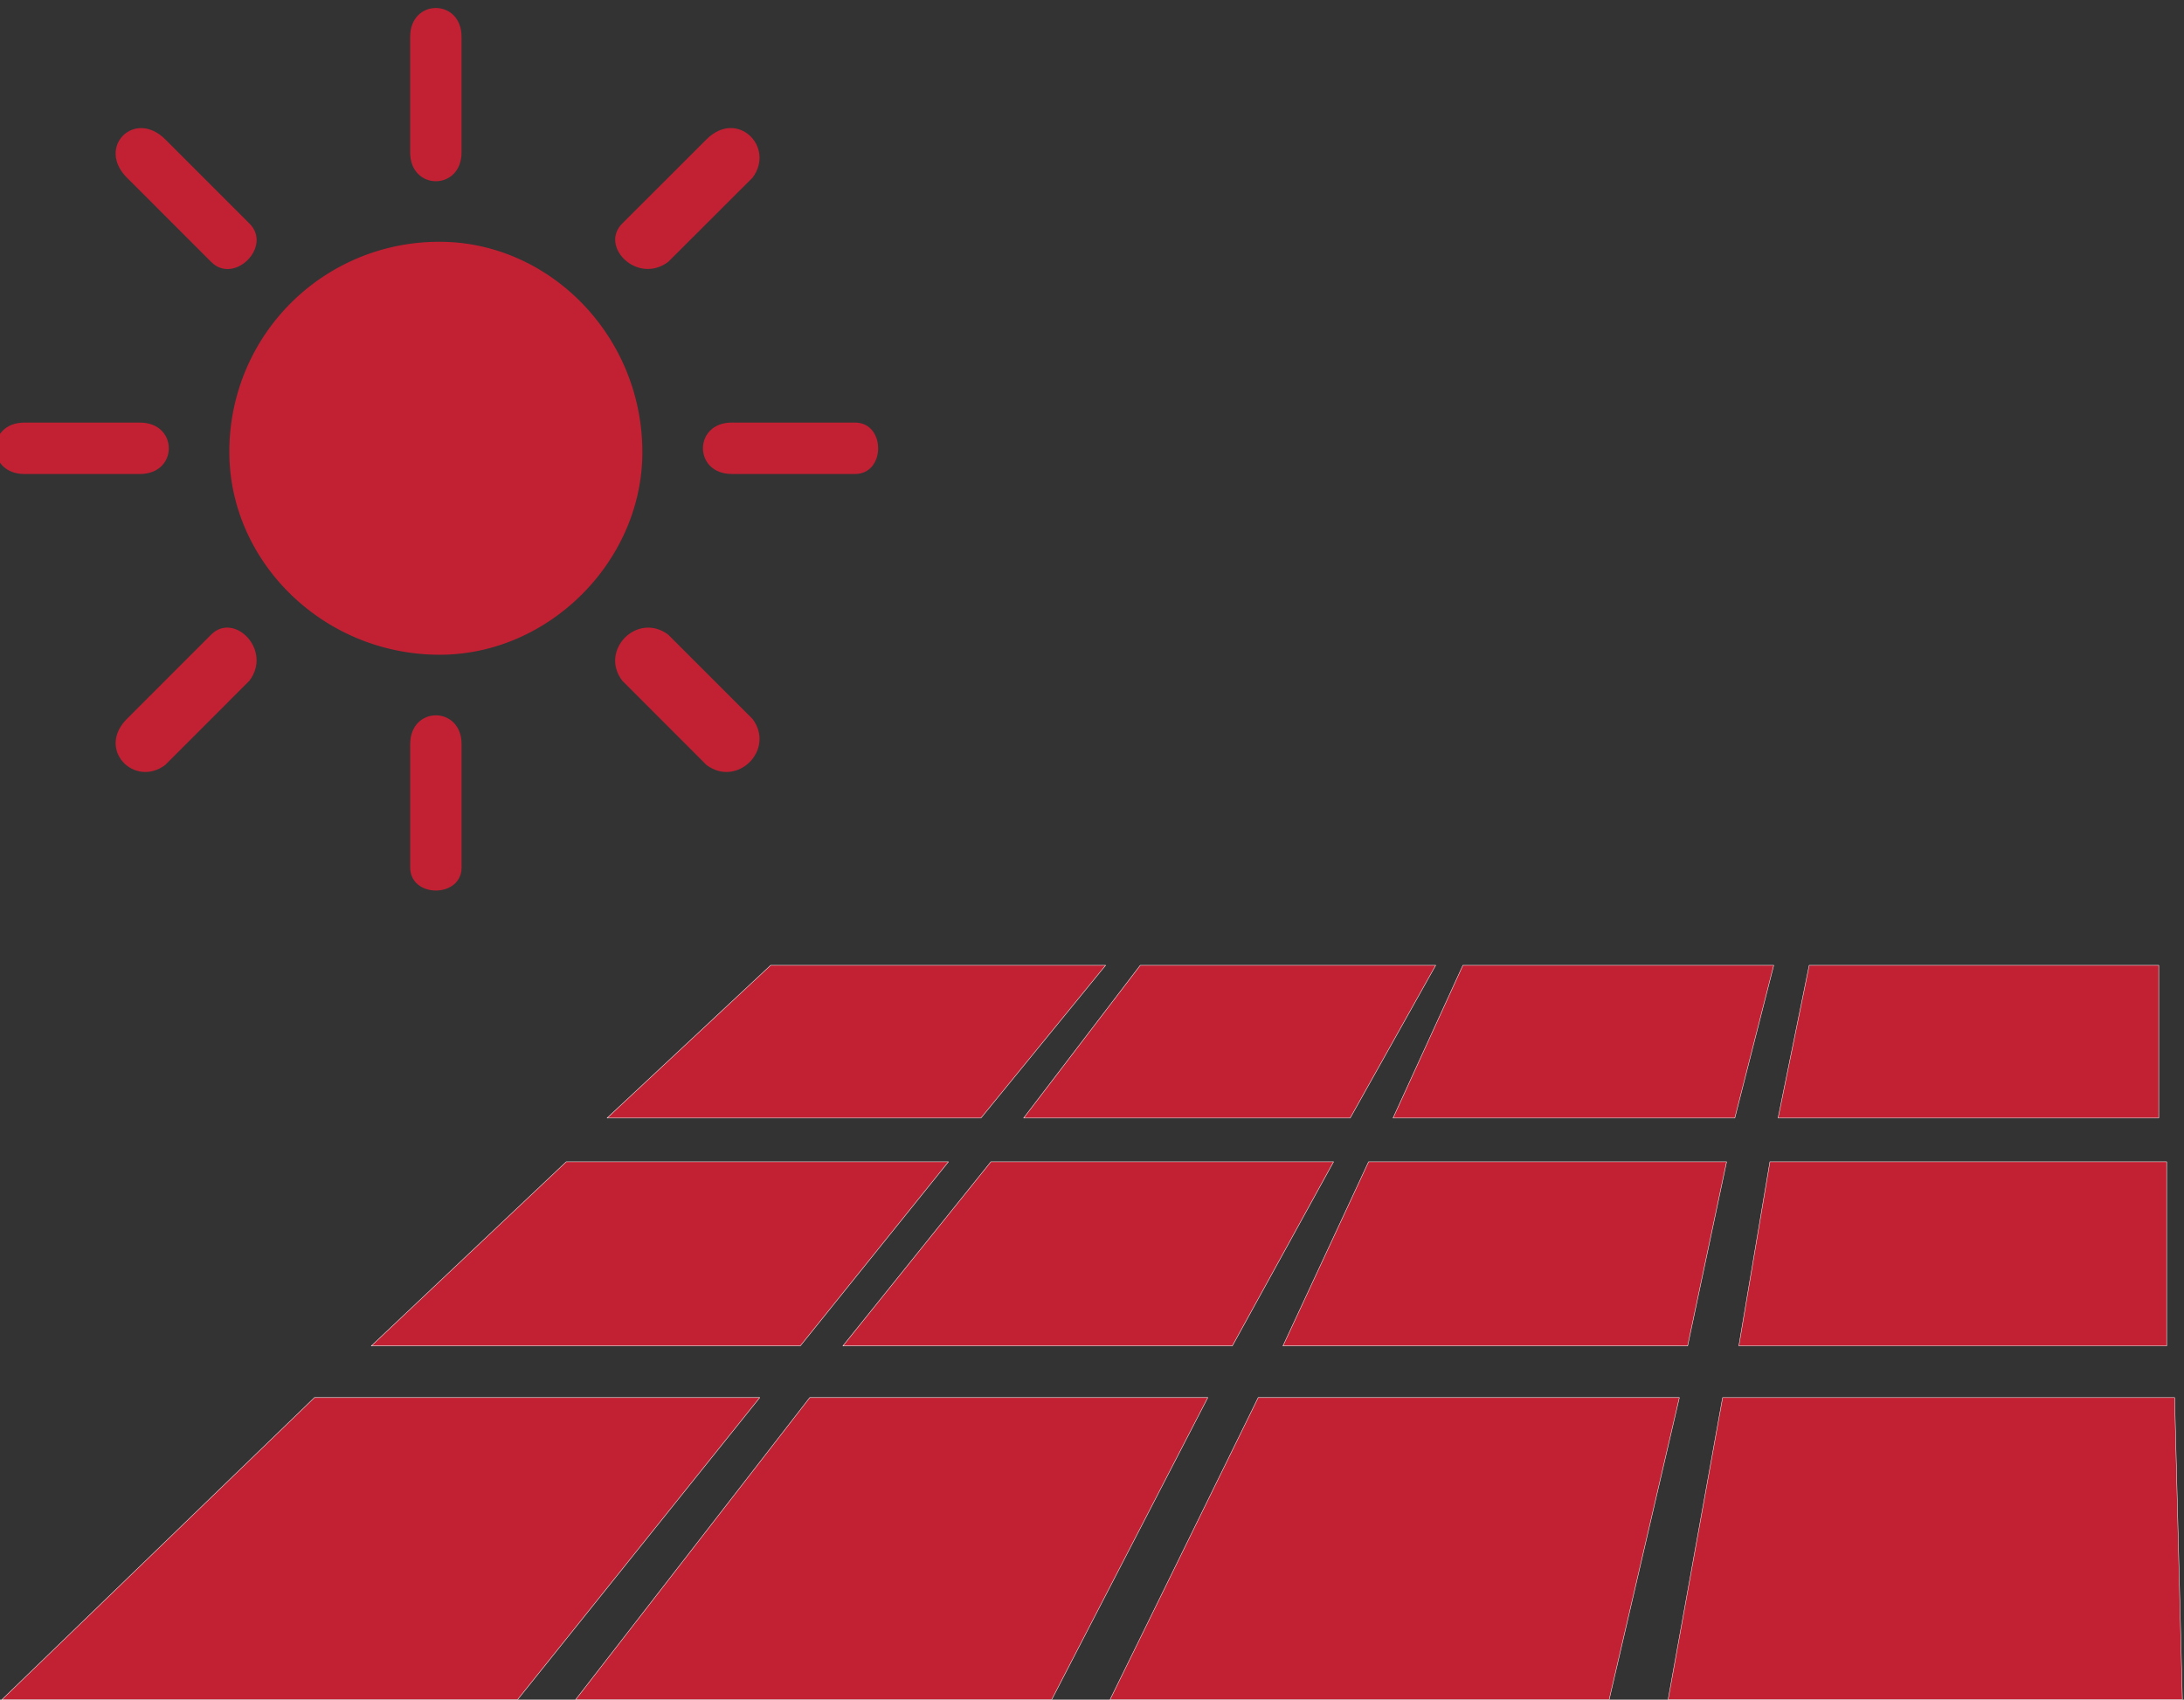
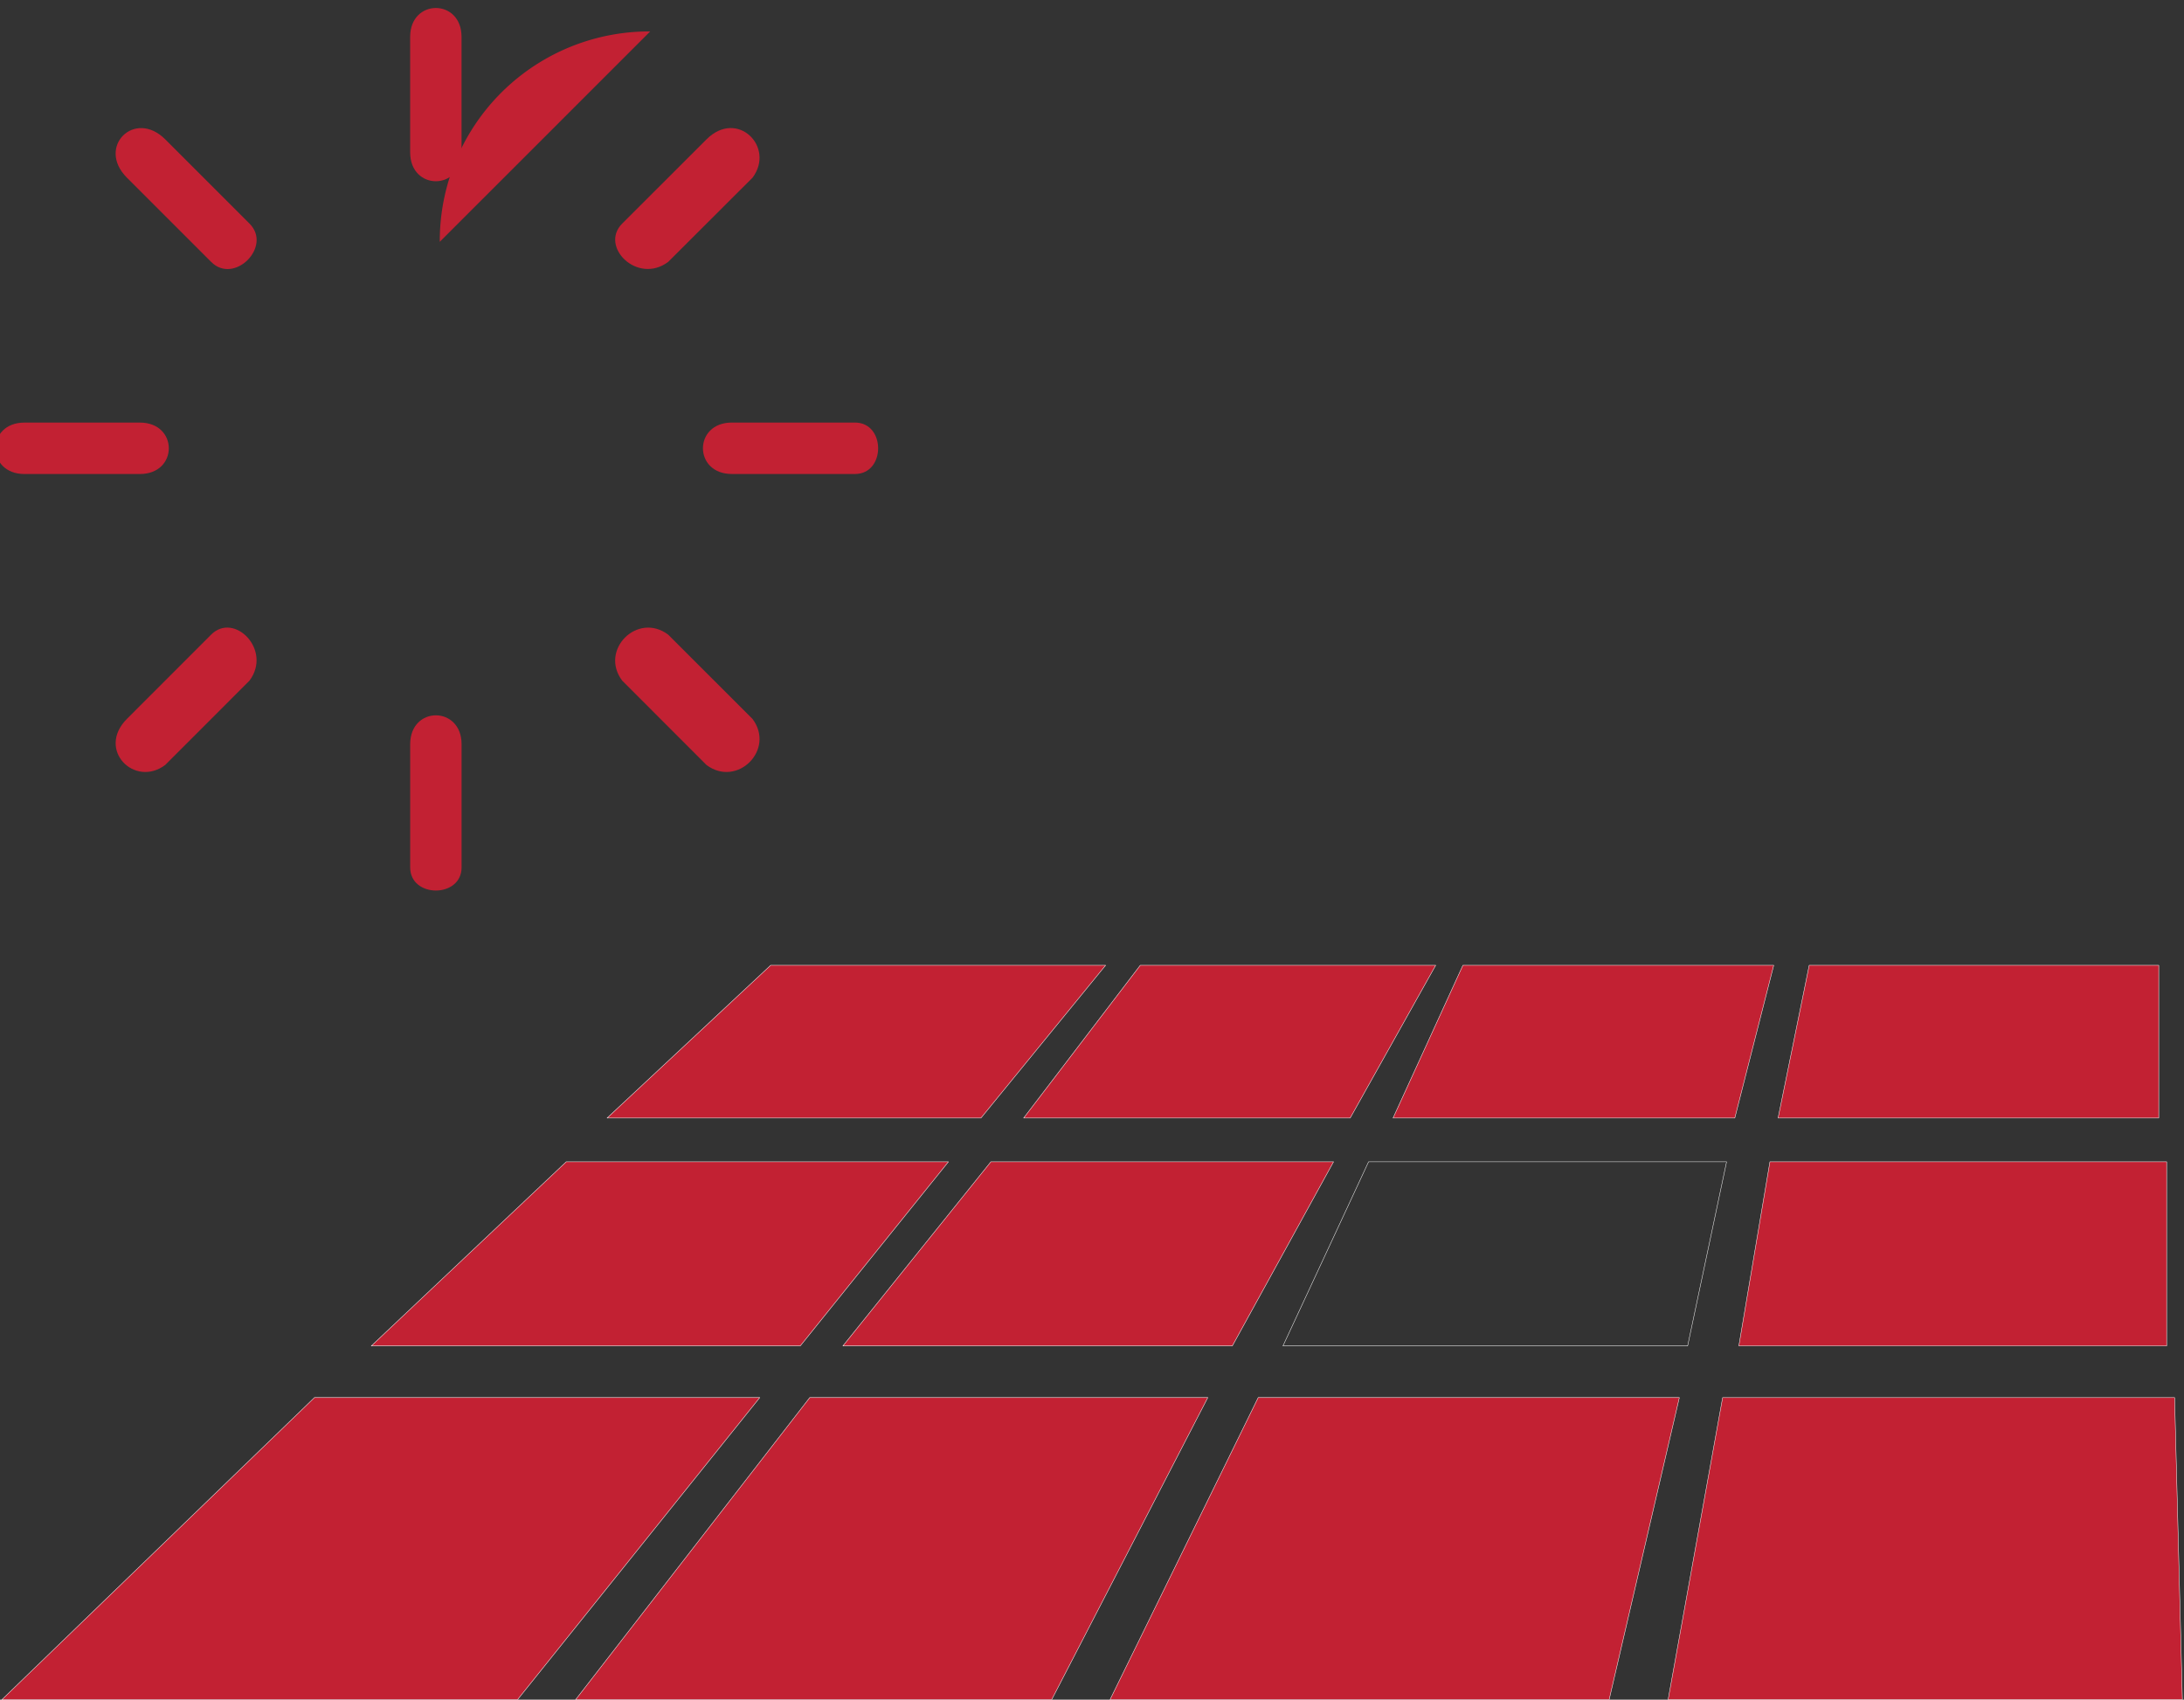
<svg xmlns="http://www.w3.org/2000/svg" id="Layer_1" data-name="Layer 1" viewBox="0 0 1025.71 798.24">
  <rect x="0" y="0" width="1025.71" height="798.24" fill="#333333" stroke="none" />
  <defs>
    <style>.cls-1,.cls-4{fill:none;}.cls-2{clip-path:url(#clip-path);}.cls-3{fill:#c22133;}.cls-4{stroke:#fff;stroke-linejoin:round;stroke-width:0.2px;}</style>
    <clipPath id="clip-path">
      <rect class="cls-1" x="-145.7" y="-136.24" width="1332.34" height="1104.87" />
    </clipPath>
  </defs>
  <g class="cls-2">
-     <path class="cls-3" d="M206.54,113.56c51.2,0,95.14,43.92,95.14,98.8,0,51.23-43.94,95.14-95.14,95.14-54.91,0-98.82-43.91-98.82-95.14a98.4,98.4,0,0,1,98.82-98.8" />
+     <path class="cls-3" d="M206.54,113.56a98.4,98.4,0,0,1,98.82-98.8" />
    <path class="cls-3" d="M192.63,17.31c0-18.08,24.13-18.08,24.13,0V71.56c0,18.08-24.13,18.08-24.13,0Z" />
    <path class="cls-3" d="M59.61,83.45c-14.42-14.4,3.59-32.38,18-18l39.6,39.59c10.77,10.78-7.22,28.79-18,18Z" />
    <path class="cls-3" d="M11.48,222.62c-18.1,0-18.1-24.15,0-24.15H65.71c18.1,0,18.1,24.15,0,24.15Z" />
    <path class="cls-3" d="M77.59,359.27c-14.39,10.81-32.36-7.2-18-21.62l39.58-39.6c10.81-10.81,28.79,7.2,18,21.62Z" />
    <path class="cls-3" d="M216.78,407.39c0,14.47-24.14,14.47-24.14,0V349.53c0-18.1,24.14-18.1,24.14,0Z" />
    <path class="cls-3" d="M353.42,337.66c10.81,14.4-7.18,32.41-21.62,21.62l-39.6-39.63c-10.79-14.39,7.19-32.4,21.61-21.59Z" />
    <path class="cls-3" d="M401.55,198.46c14.49,0,14.49,24.15,0,24.15H343.71c-18.1,0-18.1-24.15,0-24.15Z" />
    <path class="cls-3" d="M331.82,65.44c14.4-14.4,32.39,3.59,21.62,18L313.81,123c-14.42,10.79-32.4-7.2-21.59-18Z" />
  </g>
  <polygon class="cls-3" points="243.07 798.24 0.89 798.24 147.69 656.37 356.83 656.37 243.07 798.24" />
  <polygon class="cls-4" points="243.07 798.24 0.89 798.24 147.69 656.37 356.83 656.37 243.07 798.24" />
  <polygon class="cls-3" points="493.93 798.24 270.34 798.24 380.31 656.37 567.25 656.37 493.93 798.24" />
  <polygon class="cls-4" points="493.93 798.24 270.34 798.24 380.31 656.37 567.25 656.37 493.93 798.24" />
  <polygon class="cls-3" points="755.74 798.24 521.32 798.24 590.91 656.37 788.71 656.37 755.74 798.24" />
  <polygon class="cls-4" points="755.74 798.24 521.32 798.24 590.91 656.37 788.71 656.37 755.74 798.24" />
  <polygon class="cls-3" points="1021.3 656.38 1024.95 798.25 783.42 798.25 809.03 656.38 1021.3 656.38" />
  <polygon class="cls-4" points="1021.3 656.38 1024.95 798.25 783.42 798.25 809.03 656.38 1021.3 656.38" />
  <polygon class="cls-3" points="375.83 632.14 174.36 632.14 265.93 545.64 445.43 545.64 375.83 632.14" />
  <polygon class="cls-4" points="375.83 632.14 174.36 632.14 265.93 545.64 445.43 545.64 375.83 632.14" />
  <polygon class="cls-3" points="578.75 632.14 395.85 632.14 465.36 545.64 626.3 545.64 578.75 632.14" />
  <polygon class="cls-4" points="578.75 632.14 395.85 632.14 465.36 545.64 626.3 545.64 578.75 632.14" />
-   <polygon class="cls-3" points="792.59 632.14 602.53 632.14 642.75 545.64 810.89 545.64 792.59 632.14" />
  <polygon class="cls-4" points="792.59 632.14 602.53 632.14 642.75 545.64 810.89 545.64 792.59 632.14" />
  <polygon class="cls-3" points="1017.57 545.63 1017.57 632.13 816.64 632.13 831.24 545.63 1017.57 545.63" />
  <polygon class="cls-4" points="1017.57 545.63 1017.57 632.13 816.64 632.13 831.24 545.63 1017.57 545.63" />
  <polygon class="cls-3" points="849.69 453.35 1013.86 453.35 1013.86 525.09 835.07 525.09 849.69 453.35" />
  <polygon class="cls-4" points="849.69 453.35 1013.86 453.35 1013.86 525.09 835.07 525.09 849.69 453.35" />
  <polygon class="cls-3" points="687.05 453.35 833.03 453.35 814.75 525.09 654.24 525.09 687.05 453.35" />
  <polygon class="cls-4" points="687.05 453.35 833.03 453.35 814.75 525.09 654.24 525.09 687.05 453.35" />
  <polygon class="cls-3" points="535.52 453.35 674.28 453.35 634.11 525.09 480.75 525.09 535.52 453.35" />
  <polygon class="cls-4" points="535.52 453.35 674.28 453.35 634.11 525.09 480.75 525.09 535.52 453.35" />
  <polygon class="cls-3" points="361.93 453.35 519.26 453.35 460.7 525.09 285.11 525.09 361.93 453.35" />
  <polygon class="cls-4" points="361.93 453.35 519.26 453.35 460.7 525.09 285.11 525.09 361.93 453.35" />
</svg>